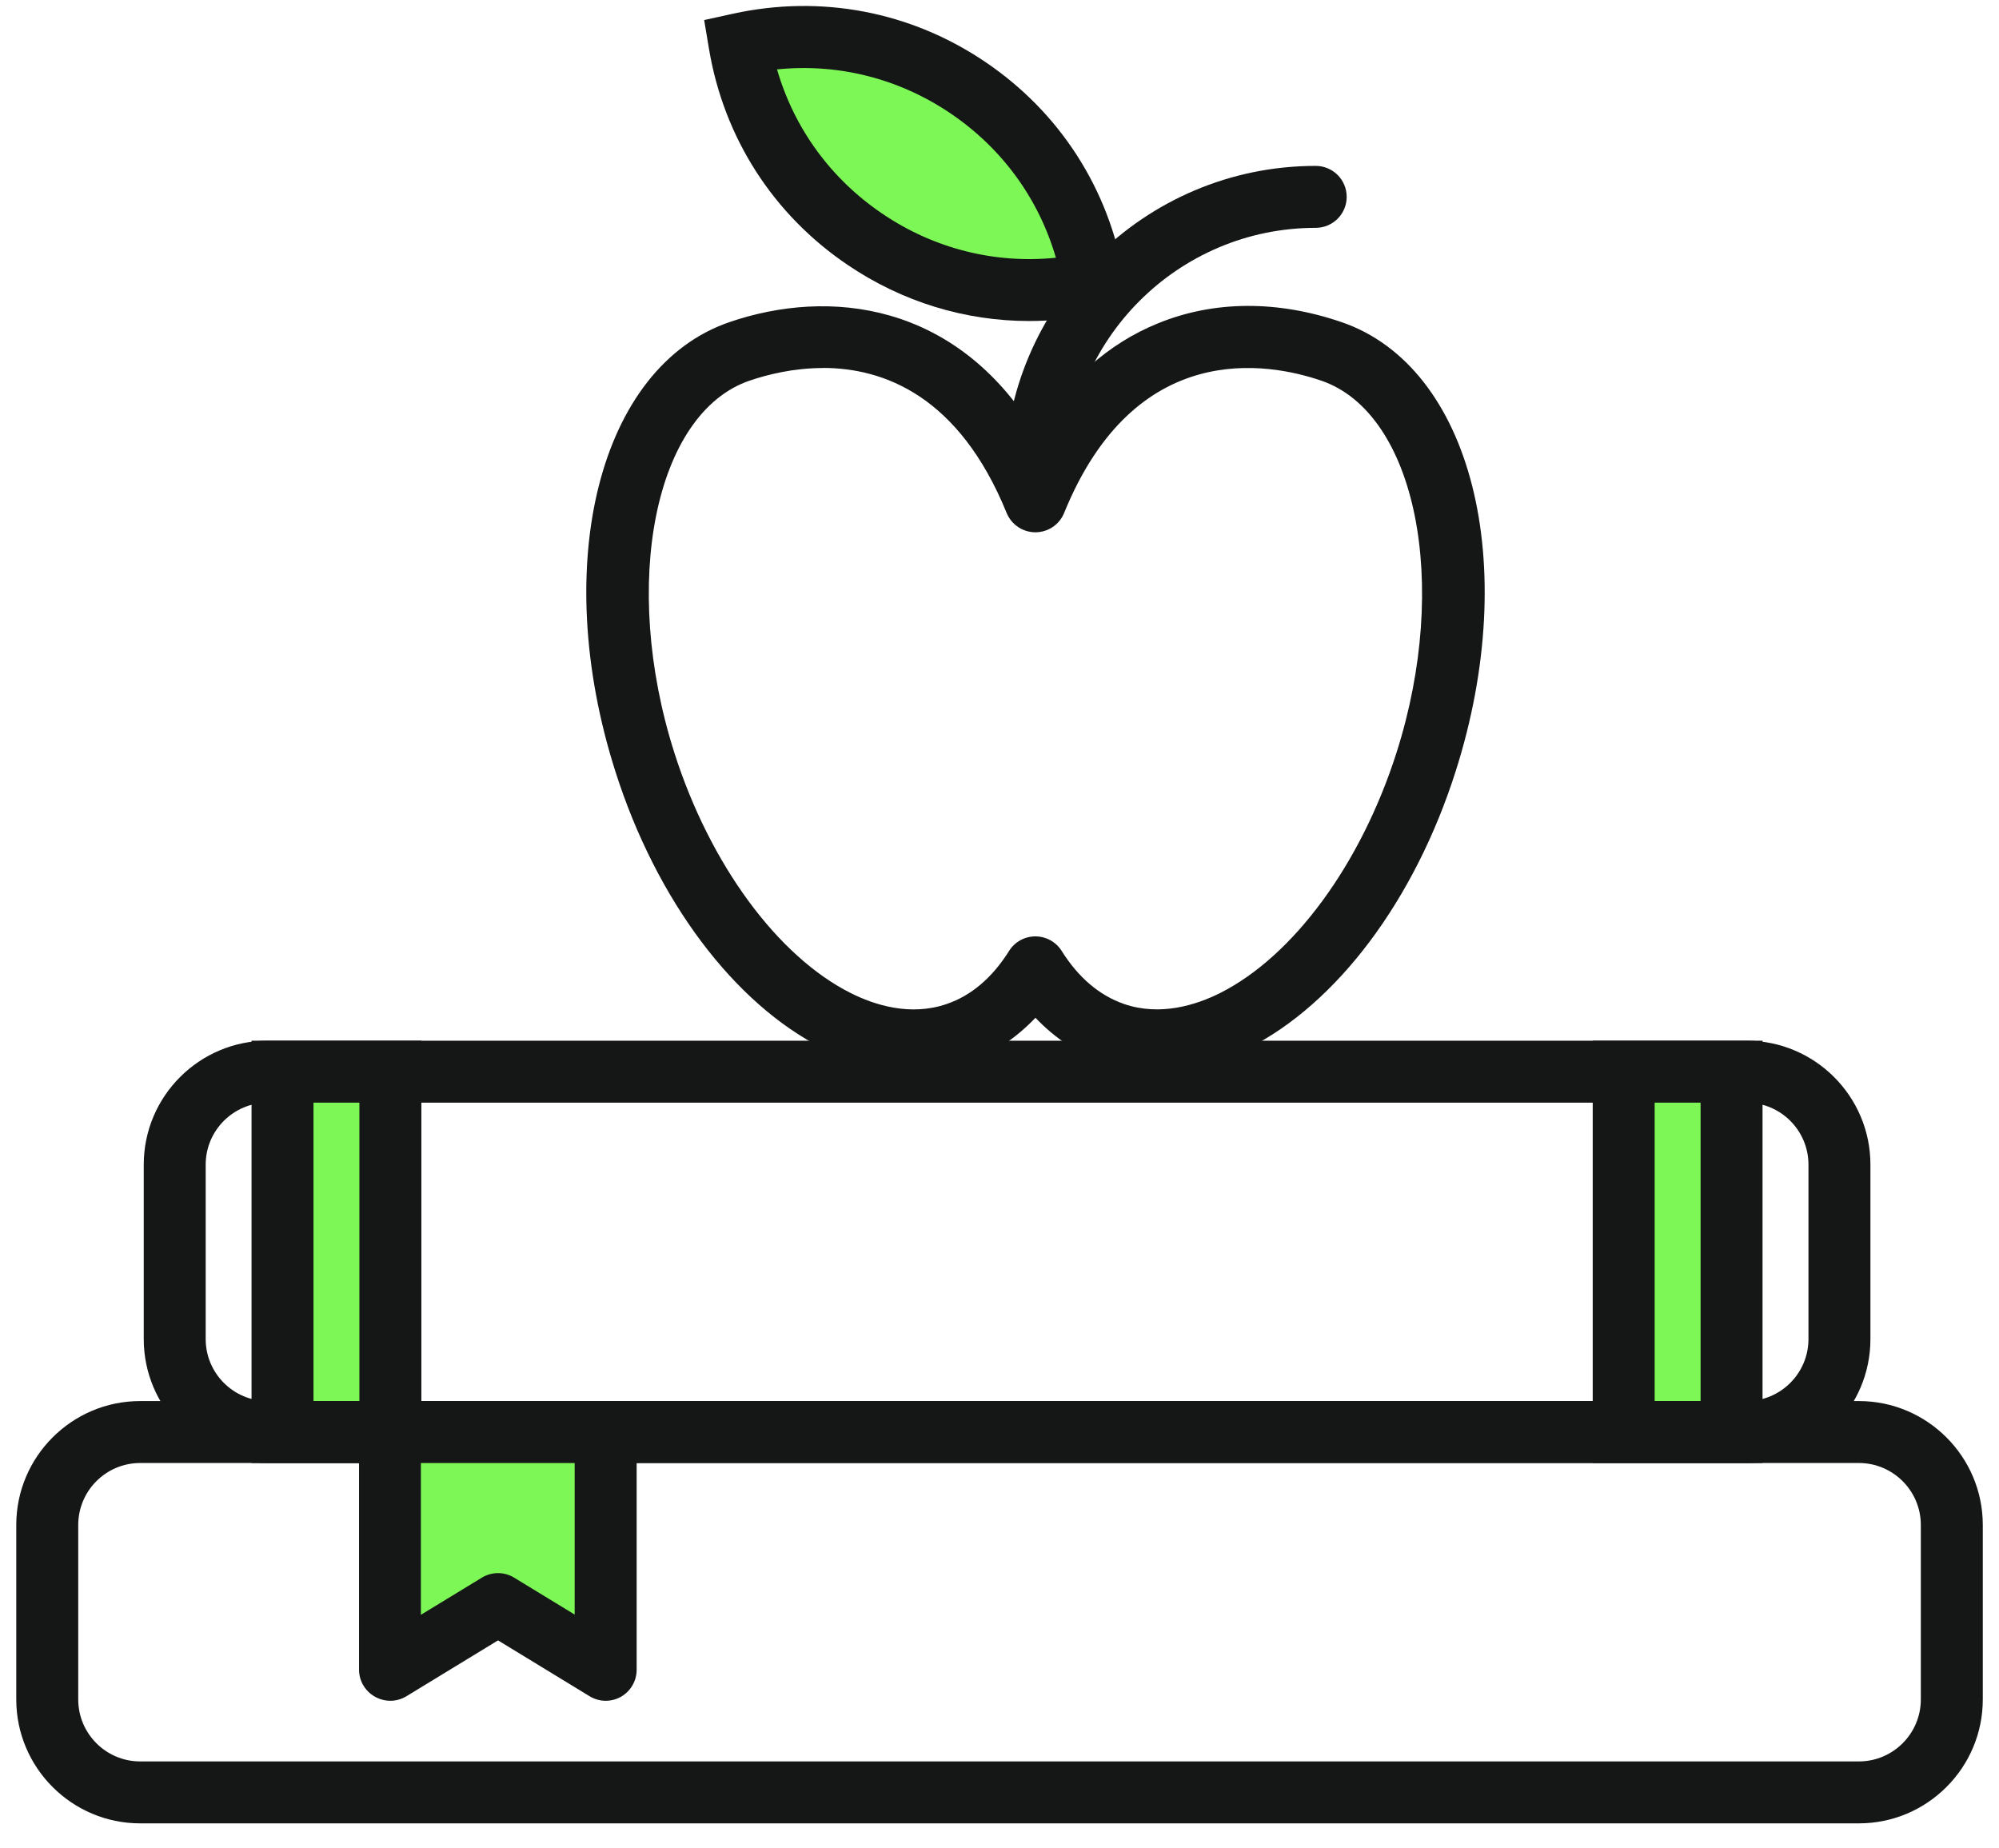
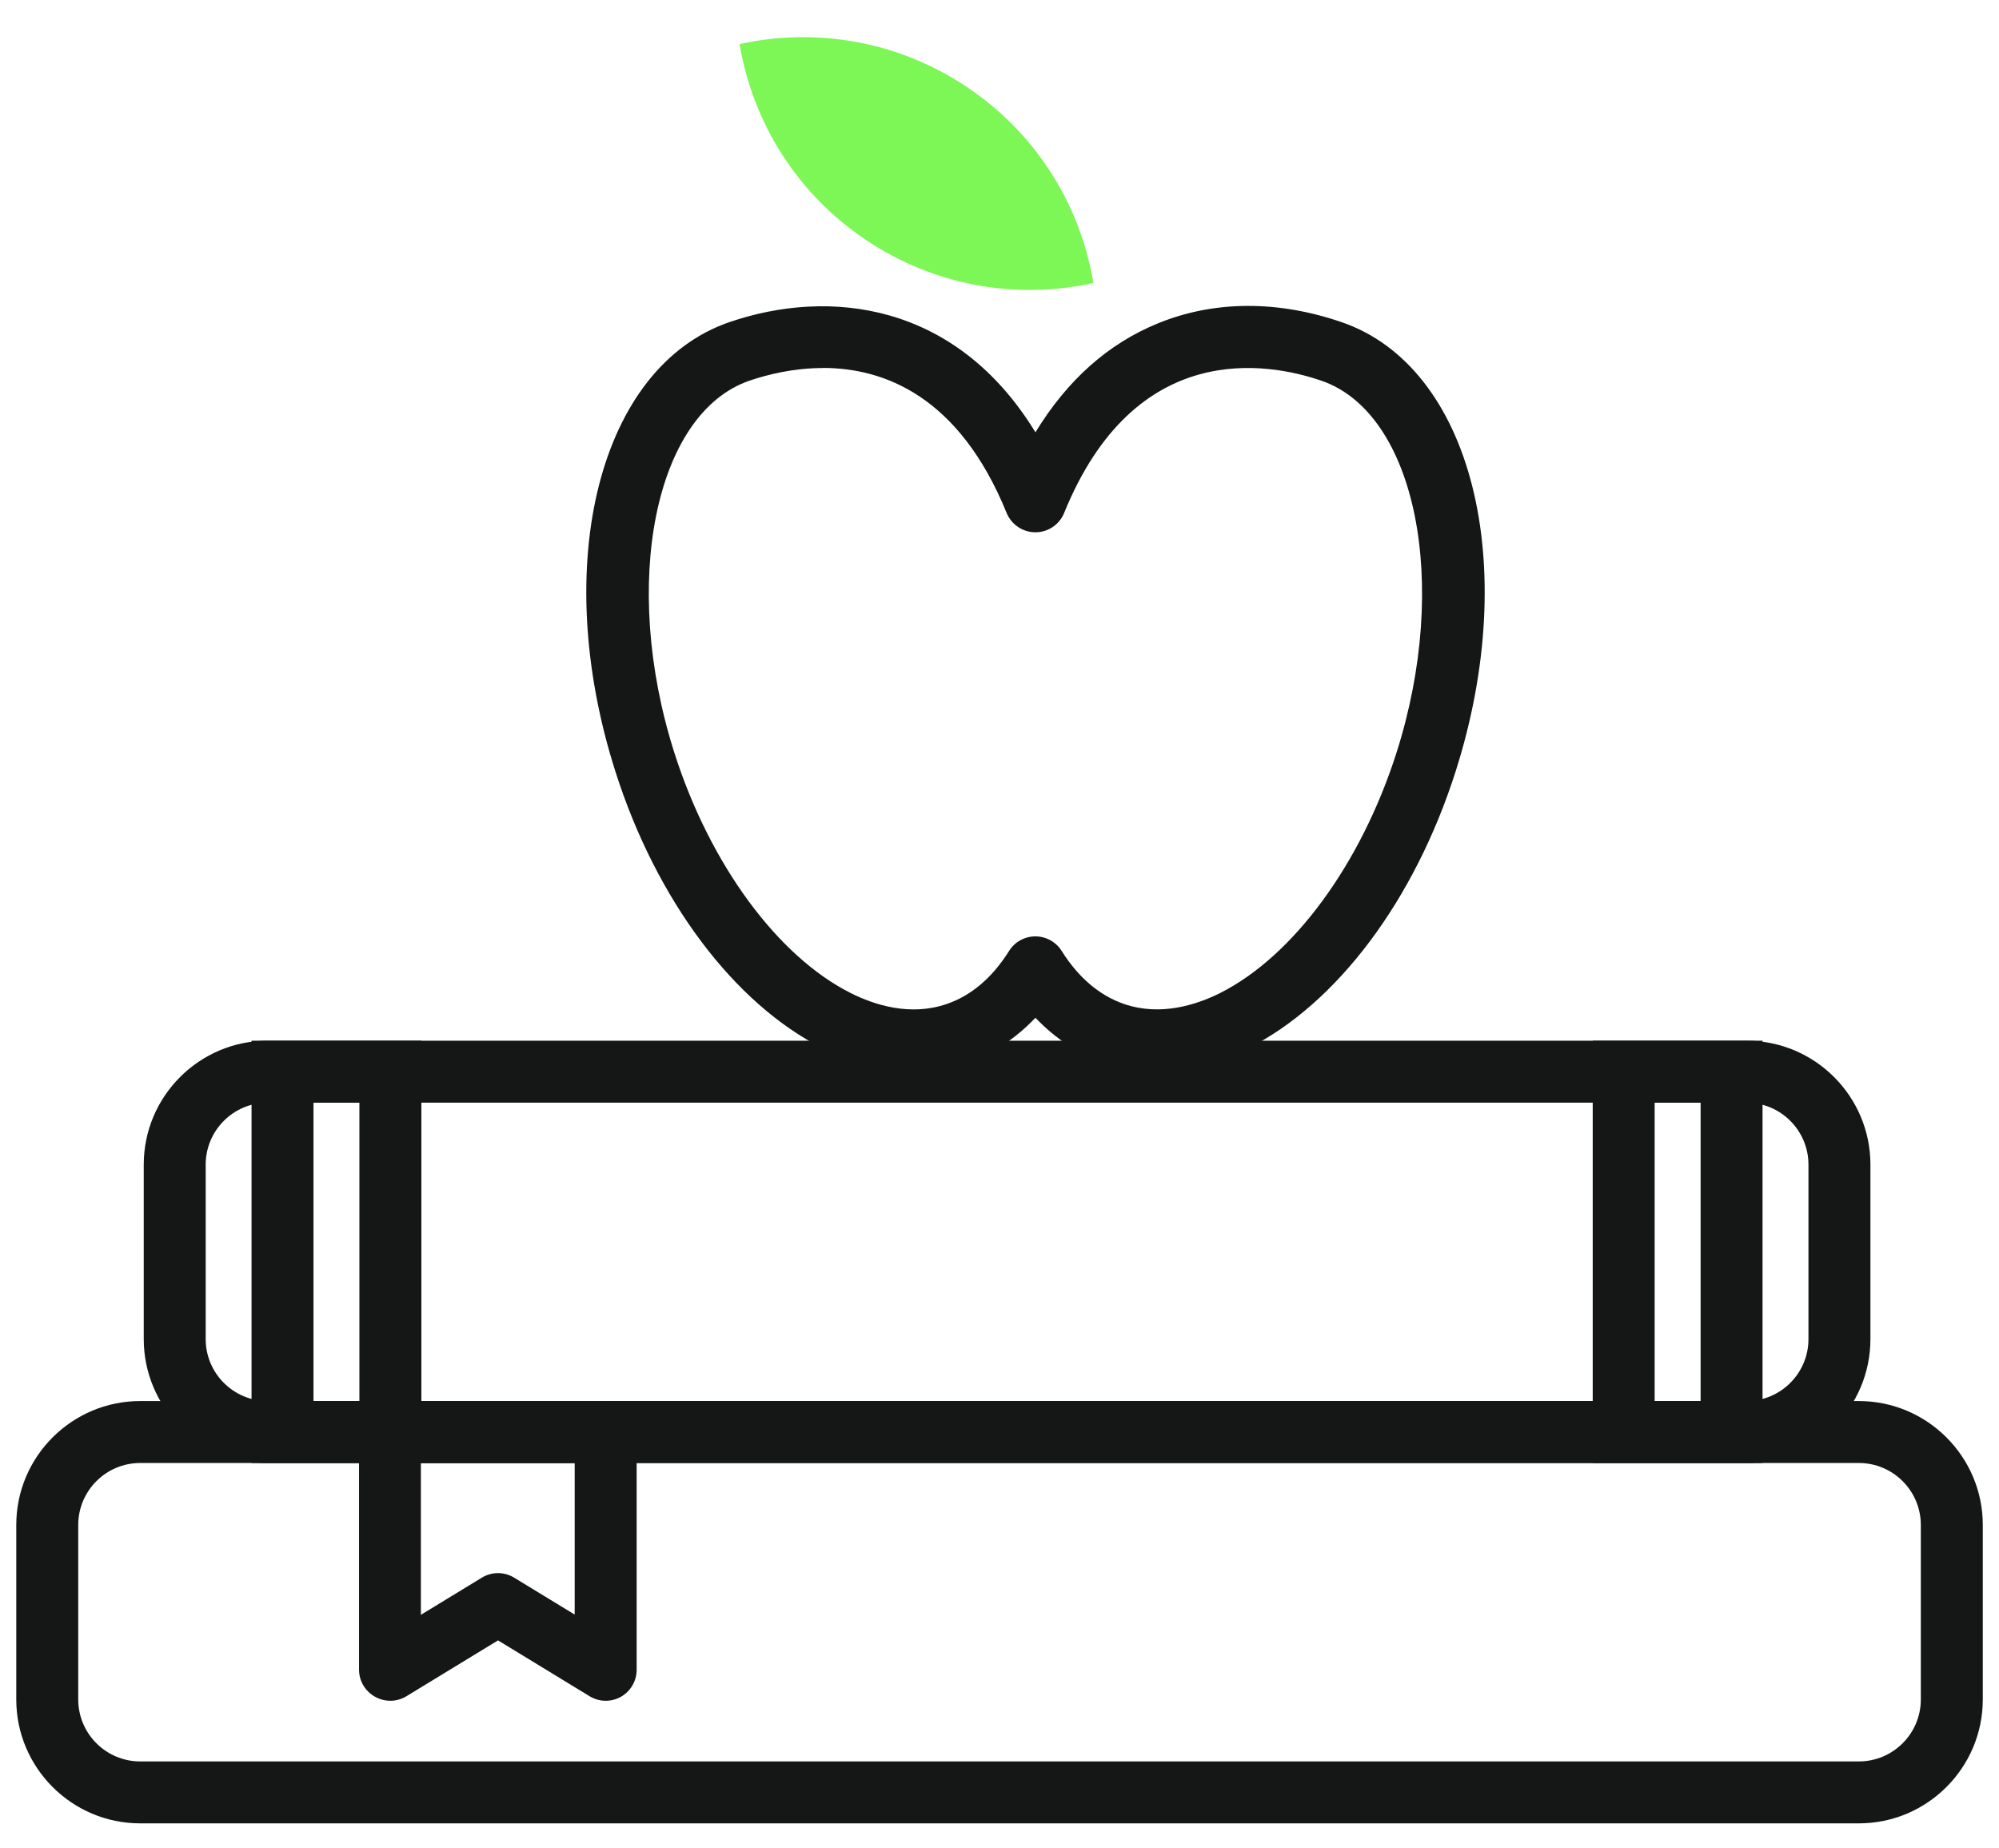
<svg xmlns="http://www.w3.org/2000/svg" width="66" height="61" viewBox="0 0 66 61" fill="none">
  <path d="M57.664 48.3H8.836C6.581 48.3 4.746 46.465 4.746 44.209V38.449C4.746 36.194 6.581 34.358 8.836 34.358H57.664C59.919 34.358 61.755 36.194 61.755 38.449V44.209C61.755 46.465 59.919 48.3 57.664 48.3ZM8.836 36.404C7.709 36.404 6.791 37.321 6.791 38.449V44.209C6.791 45.337 7.709 46.255 8.836 46.255H57.664C58.791 46.255 59.709 45.337 59.709 44.209V38.449C59.709 37.321 58.791 36.404 57.664 36.404H8.836Z" fill="#151716" />
-   <path d="M12.889 35.38H9.327V47.277H12.889V35.38Z" fill="#7CF755" />
  <path d="M13.912 48.3H8.305V34.358H13.912V48.3ZM10.35 46.255H11.866V36.403H10.35V46.255Z" fill="#151716" />
-   <path d="M57.173 35.38H53.611V47.277H57.173V35.38Z" fill="#7CF755" />
  <path d="M58.193 48.3H52.586V34.358H58.193V48.3ZM54.631 46.255H56.148V36.403H54.631V46.255Z" fill="#151716" />
  <path d="M61.374 60.197H4.628C2.373 60.197 0.537 58.361 0.537 56.106V50.346C0.537 48.091 2.373 46.255 4.628 46.255H61.374C63.629 46.255 65.465 48.091 65.465 50.346V56.106C65.465 58.361 63.629 60.197 61.374 60.197ZM4.628 48.3C3.5 48.3 2.583 49.218 2.583 50.346V56.106C2.583 57.234 3.5 58.152 4.628 58.152H61.374C62.501 58.152 63.419 57.234 63.419 56.106V50.346C63.419 49.218 62.501 48.3 61.374 48.3H4.628Z" fill="#151716" />
-   <path d="M12.874 47.278V55.127H12.886L16.44 52.959L19.997 55.127V47.278H12.874Z" fill="#7CF755" />
  <path d="M19.997 56.15C19.813 56.15 19.629 56.099 19.465 55.999L16.443 54.156L13.421 55.999C13.26 56.096 13.076 56.15 12.889 56.15C12.324 56.15 11.854 55.692 11.854 55.127V47.278C11.854 46.713 12.311 46.255 12.876 46.255H19.997C20.562 46.255 21.02 46.713 21.02 47.278V55.127C21.02 55.498 20.82 55.838 20.498 56.02C20.342 56.106 20.171 56.15 19.997 56.15ZM13.896 48.301V53.312L15.909 52.085C16.236 51.885 16.648 51.885 16.975 52.085L18.974 53.304V48.301H13.896Z" fill="#151716" />
  <path d="M38.206 35.373C37.606 35.373 37.015 35.276 36.45 35.082C35.609 34.793 34.842 34.289 34.187 33.601C33.533 34.289 32.766 34.793 31.924 35.082C30.439 35.591 28.797 35.429 27.174 34.614C24.236 33.136 21.672 29.72 20.319 25.473C18.136 18.626 19.787 12.109 24.08 10.636C27.381 9.504 31.564 9.982 34.187 14.272C35.236 12.551 36.588 11.344 38.232 10.675C40.078 9.92 42.175 9.908 44.297 10.636C48.59 12.109 50.241 18.629 48.058 25.473C46.703 29.72 44.141 33.139 41.2 34.614C40.196 35.118 39.183 35.373 38.206 35.373ZM27.171 12.15C26.189 12.15 25.325 12.37 24.742 12.569C21.618 13.643 20.485 19.265 22.265 24.852C23.438 28.531 25.671 31.571 28.089 32.786C28.872 33.179 30.055 33.56 31.257 33.146C32.07 32.868 32.763 32.277 33.318 31.392C33.505 31.093 33.832 30.914 34.185 30.914C34.537 30.914 34.865 31.096 35.051 31.392C35.606 32.277 36.302 32.865 37.112 33.146C38.314 33.558 39.498 33.177 40.28 32.786C42.701 31.569 44.933 28.529 46.107 24.852C47.889 19.268 46.754 13.643 43.629 12.569C41.858 11.961 37.48 11.168 35.133 16.936C34.977 17.322 34.601 17.573 34.185 17.573C33.768 17.573 33.395 17.32 33.236 16.936C31.661 13.065 29.171 12.147 27.169 12.147L27.171 12.15Z" fill="#151716" />
-   <path d="M34.187 16.775C33.622 16.775 33.164 16.317 33.164 15.752C33.164 10.087 37.774 5.477 43.44 5.477C44.005 5.477 44.463 5.934 44.463 6.499C44.463 7.064 44.005 7.522 43.44 7.522C38.902 7.522 35.21 11.214 35.21 15.752C35.21 16.317 34.752 16.775 34.187 16.775Z" fill="#151716" />
  <path d="M28.567 7.906C30.866 9.458 33.591 9.895 36.102 9.343C35.675 6.806 34.254 4.444 31.953 2.892C29.654 1.34 26.928 0.903 24.418 1.455C24.845 3.991 26.266 6.354 28.567 7.906Z" fill="#7CF755" />
-   <path d="M33.98 10.598C31.863 10.598 29.797 9.969 27.995 8.752C25.532 7.09 23.904 4.556 23.41 1.624L23.249 0.662L24.2 0.453C27.107 -0.184 30.066 0.378 32.528 2.043C34.99 3.705 36.619 6.239 37.112 9.171L37.273 10.133L36.322 10.342C35.542 10.514 34.757 10.598 33.98 10.598ZM25.655 2.291C26.22 4.239 27.432 5.906 29.137 7.059C30.843 8.213 32.845 8.714 34.862 8.509C34.297 6.561 33.085 4.894 31.38 3.741C29.674 2.588 27.672 2.086 25.655 2.291Z" fill="#151716" />
</svg>